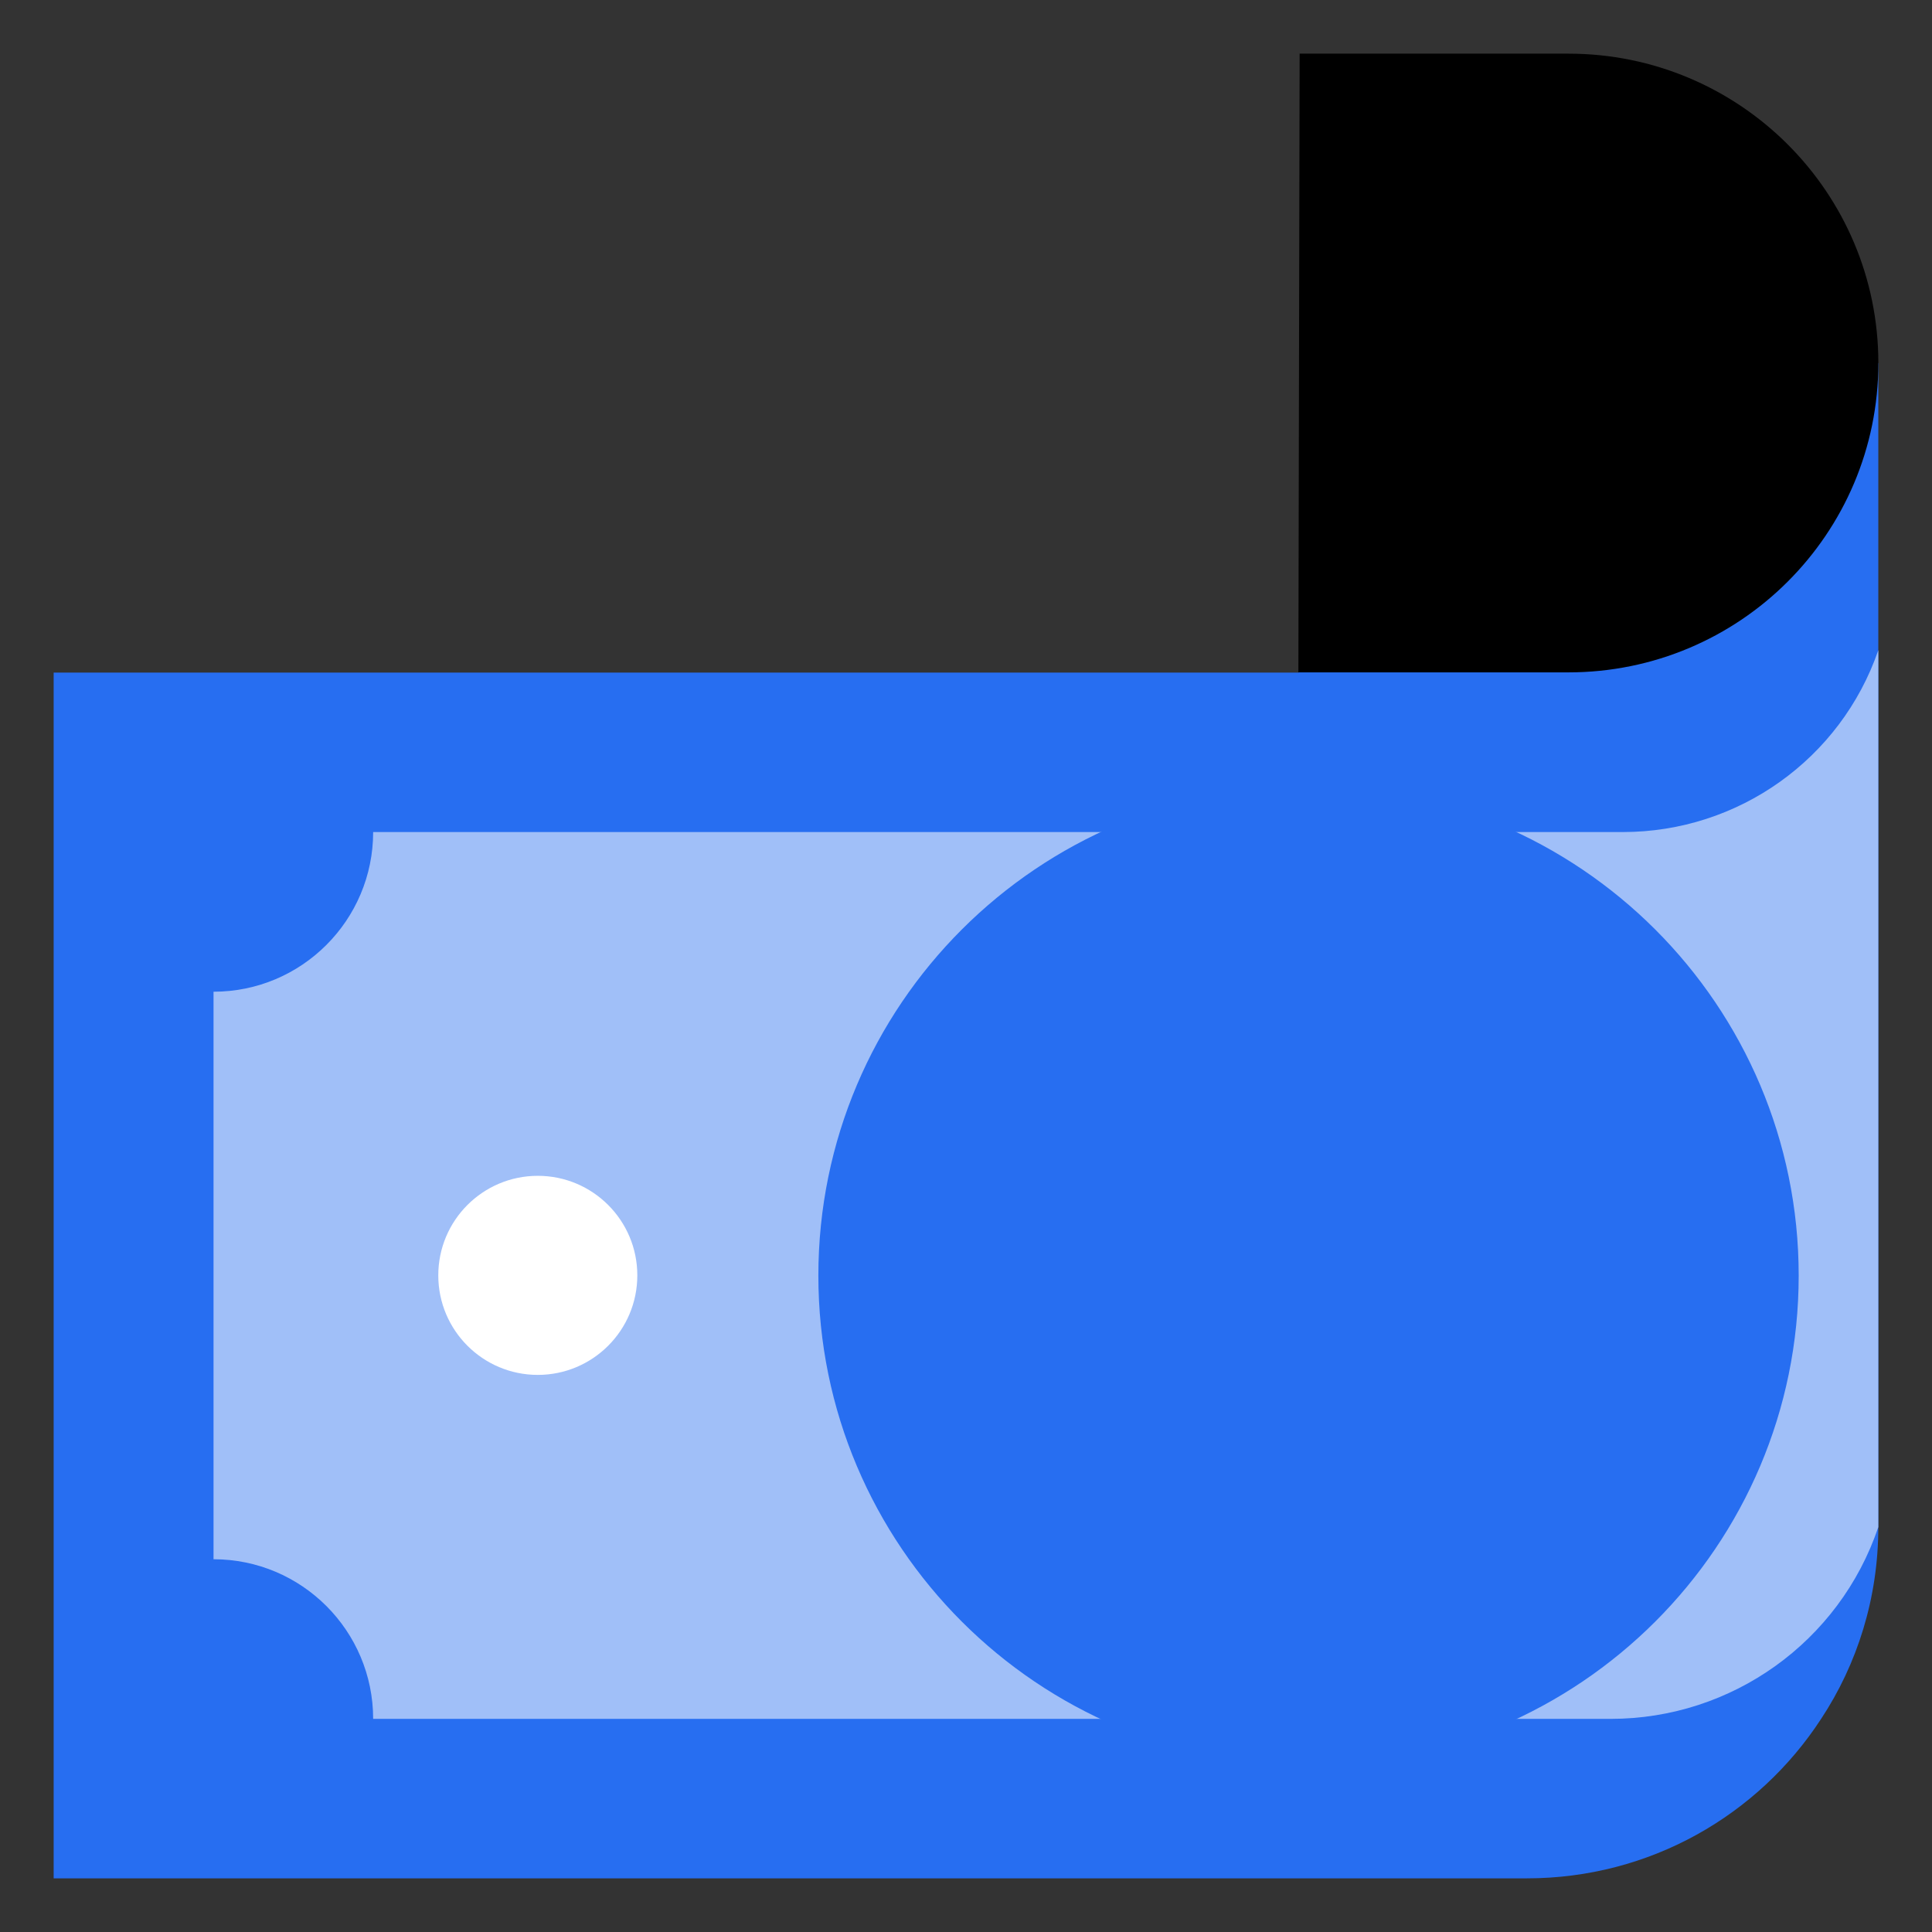
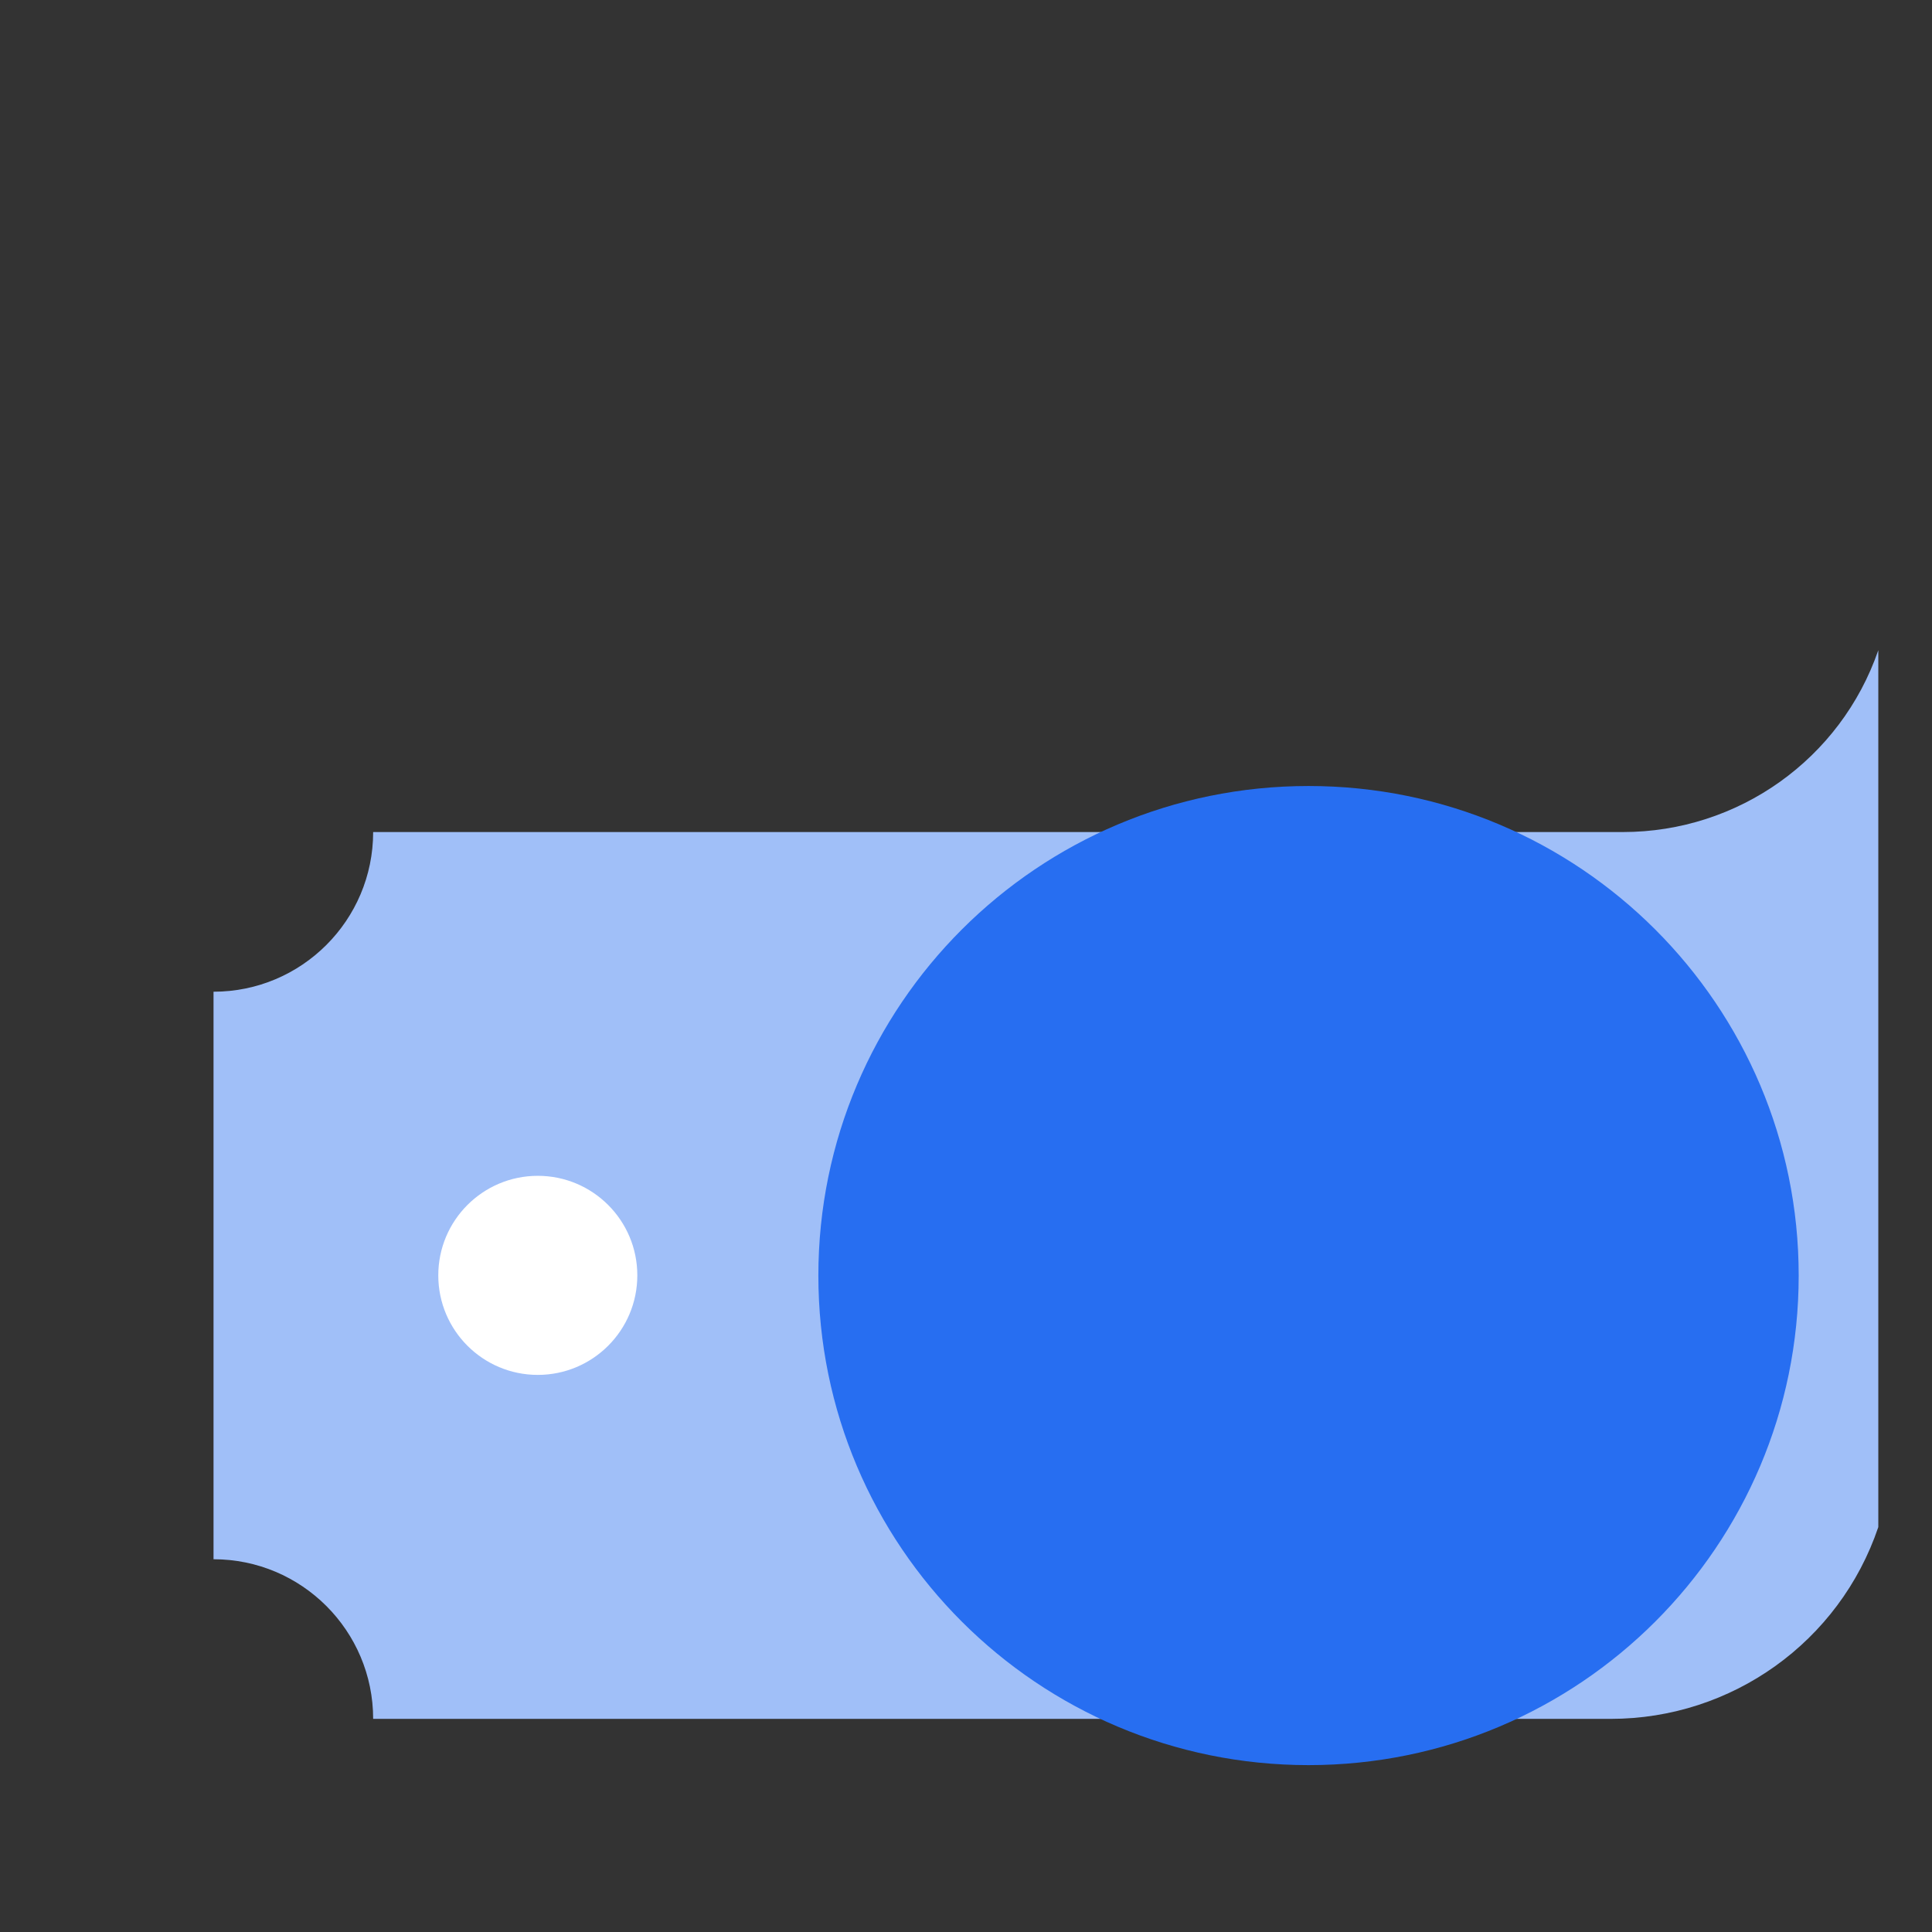
<svg xmlns="http://www.w3.org/2000/svg" width="48" height="48" viewBox="0 0 48 48" fill="none">
  <rect x="0" y="0" width="48" height="48" fill="#333333" stroke="none" />
-   <path d="M46.666 37.94C46.666 39.697 46.146 41.34 45.245 42.705C43.689 45.095 40.995 46.667 37.934 46.667H1.333V16.711H32.258L46.666 9.019V37.94Z" fill="#276EF1" />
  <path d="M46.666 16.154V37.94C45.703 40.789 43.029 42.705 40.016 42.705H9.271C9.271 40.516 7.494 38.739 5.305 38.739V24.639C7.494 24.639 9.271 22.862 9.271 20.672H40.319C43.184 20.672 45.734 18.859 46.666 16.154Z" fill="#A0BFF8" />
  <path d="M32.51 43.854C39.236 43.854 44.688 38.408 44.688 31.691C44.688 24.974 39.236 19.528 32.51 19.528C25.784 19.528 20.332 24.974 20.332 31.691C20.332 38.408 25.784 43.854 32.51 43.854Z" fill="#276EF1" />
  <path d="M13.361 34.159C14.727 34.159 15.834 33.052 15.834 31.686C15.834 30.32 14.727 29.213 13.361 29.213C11.996 29.213 10.889 30.32 10.889 31.686C10.889 33.052 11.996 34.159 13.361 34.159Z" fill="white" />
-   <path d="M32.289 1.333H38.965C43.22 1.333 46.667 4.775 46.667 9.019C46.667 13.264 43.22 16.705 38.965 16.705H32.258L32.289 1.333Z" fill="black" />
</svg>